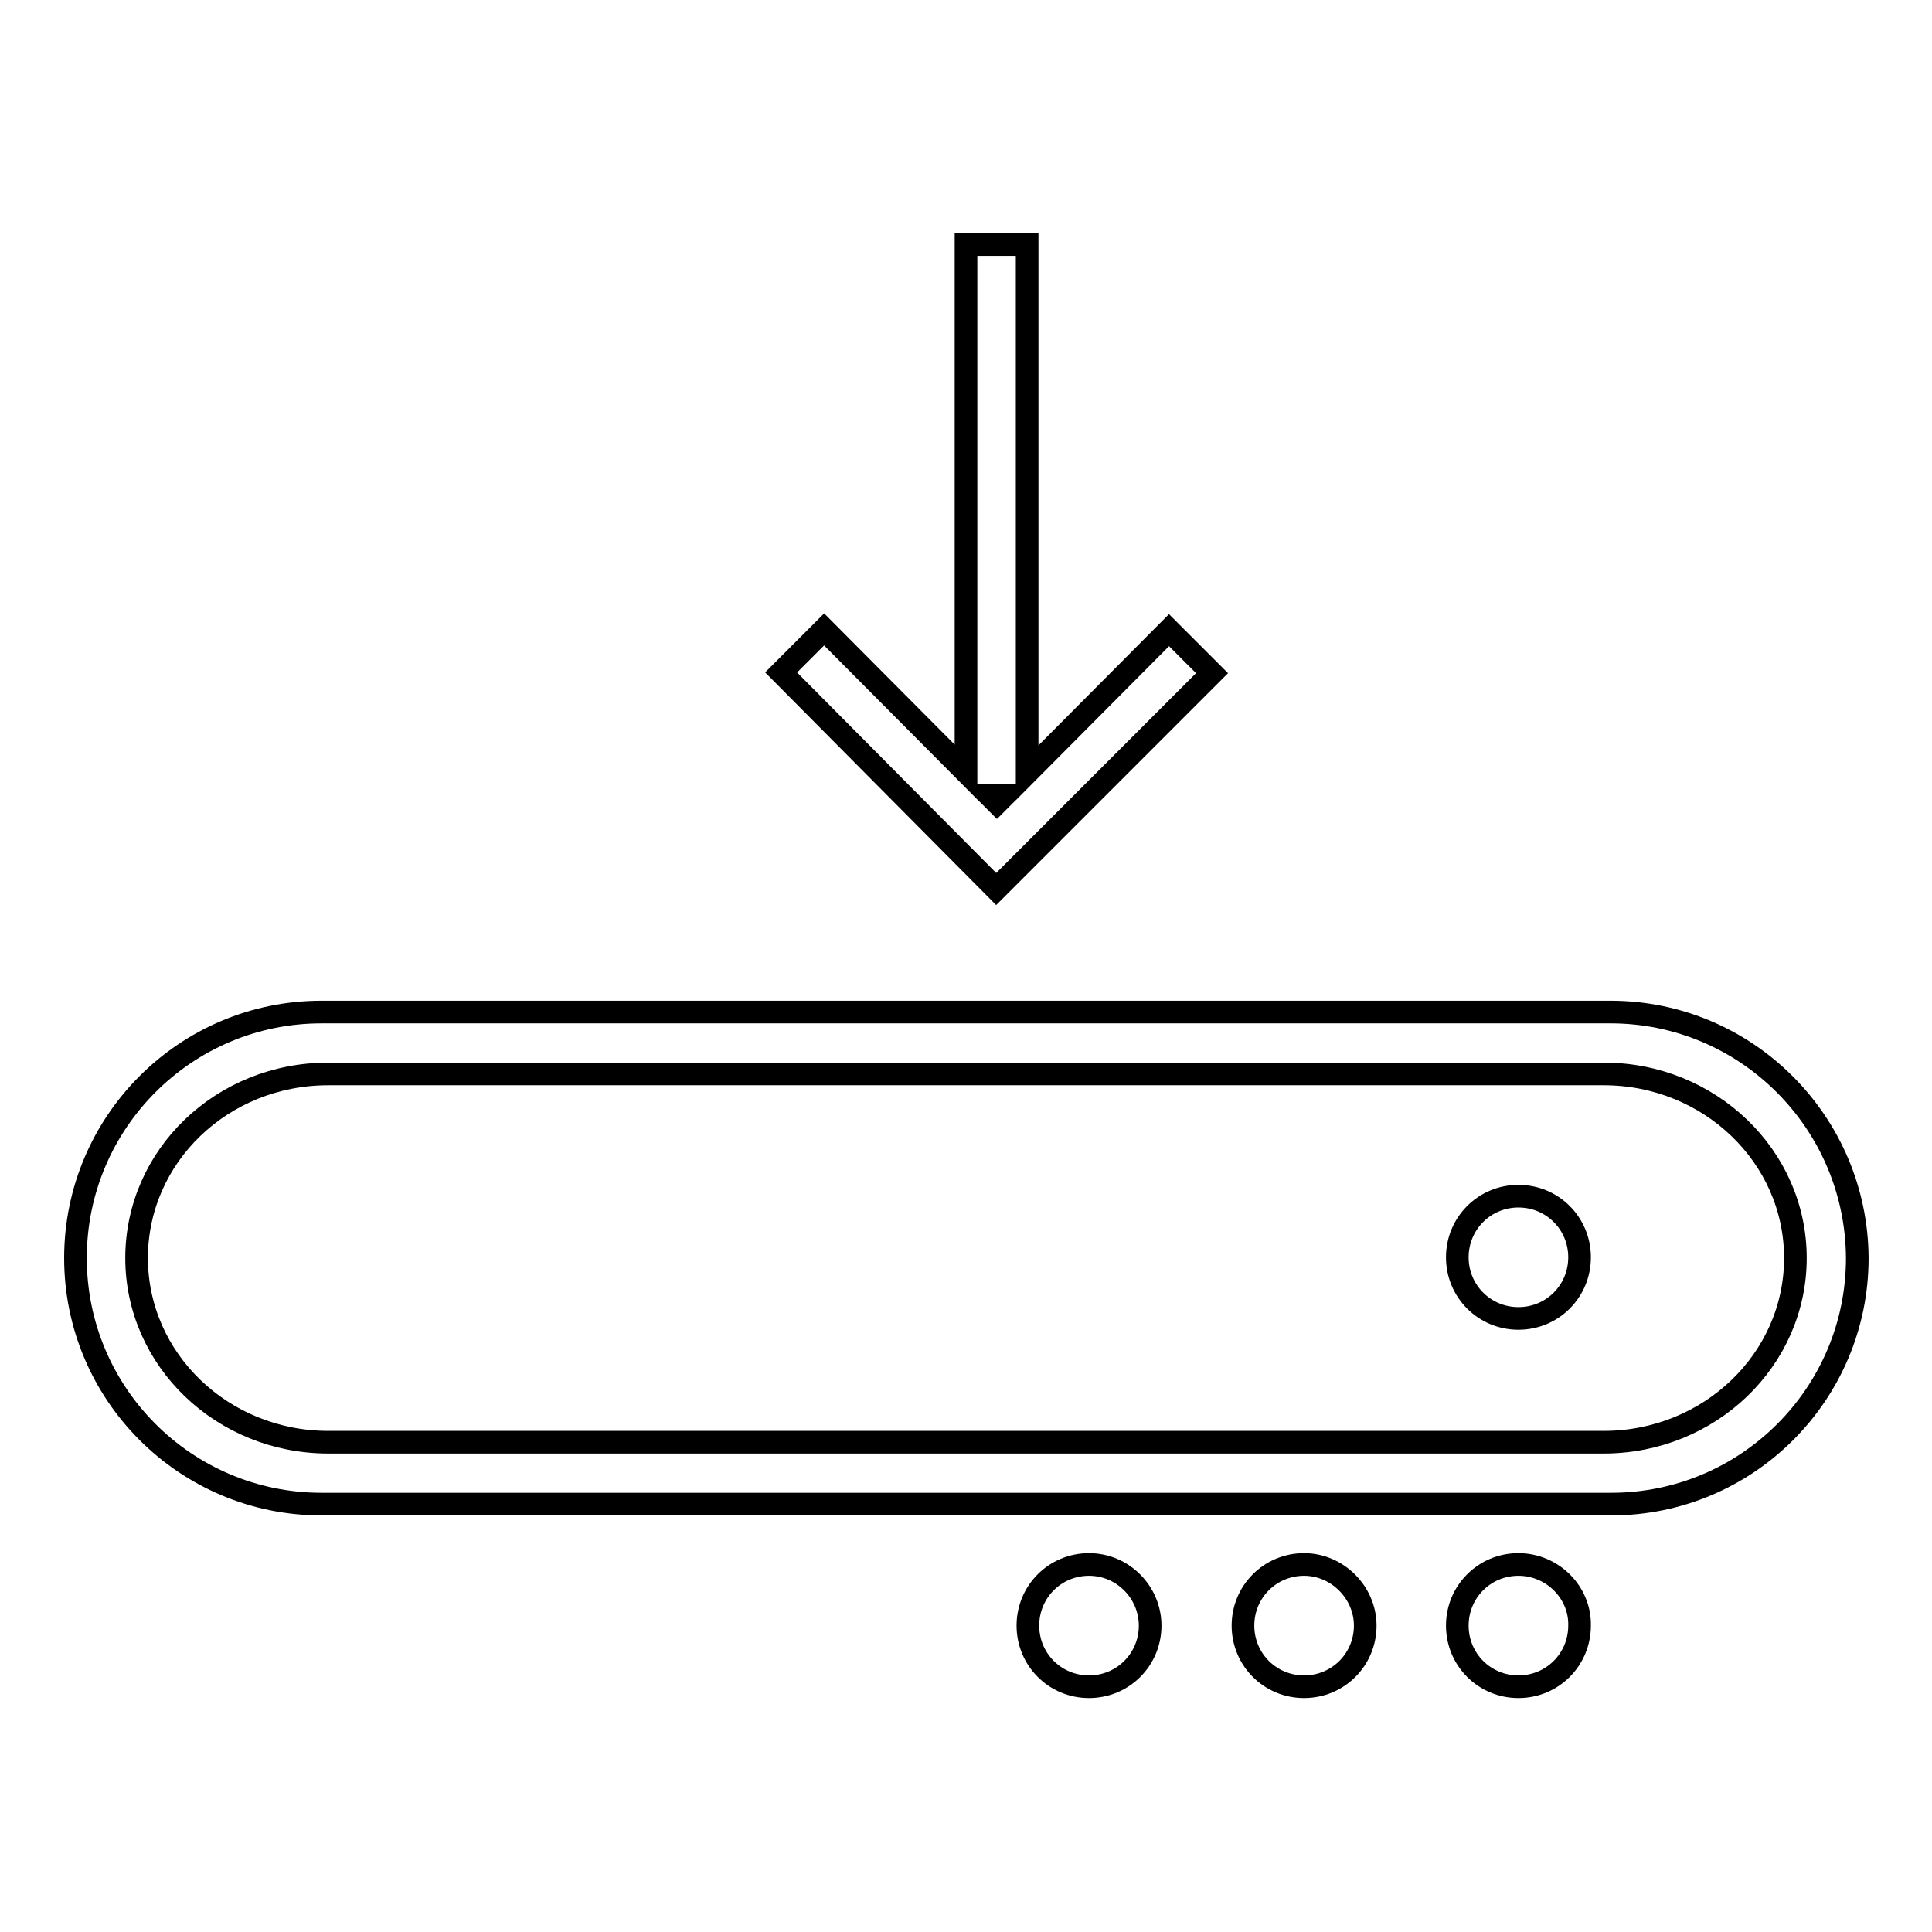
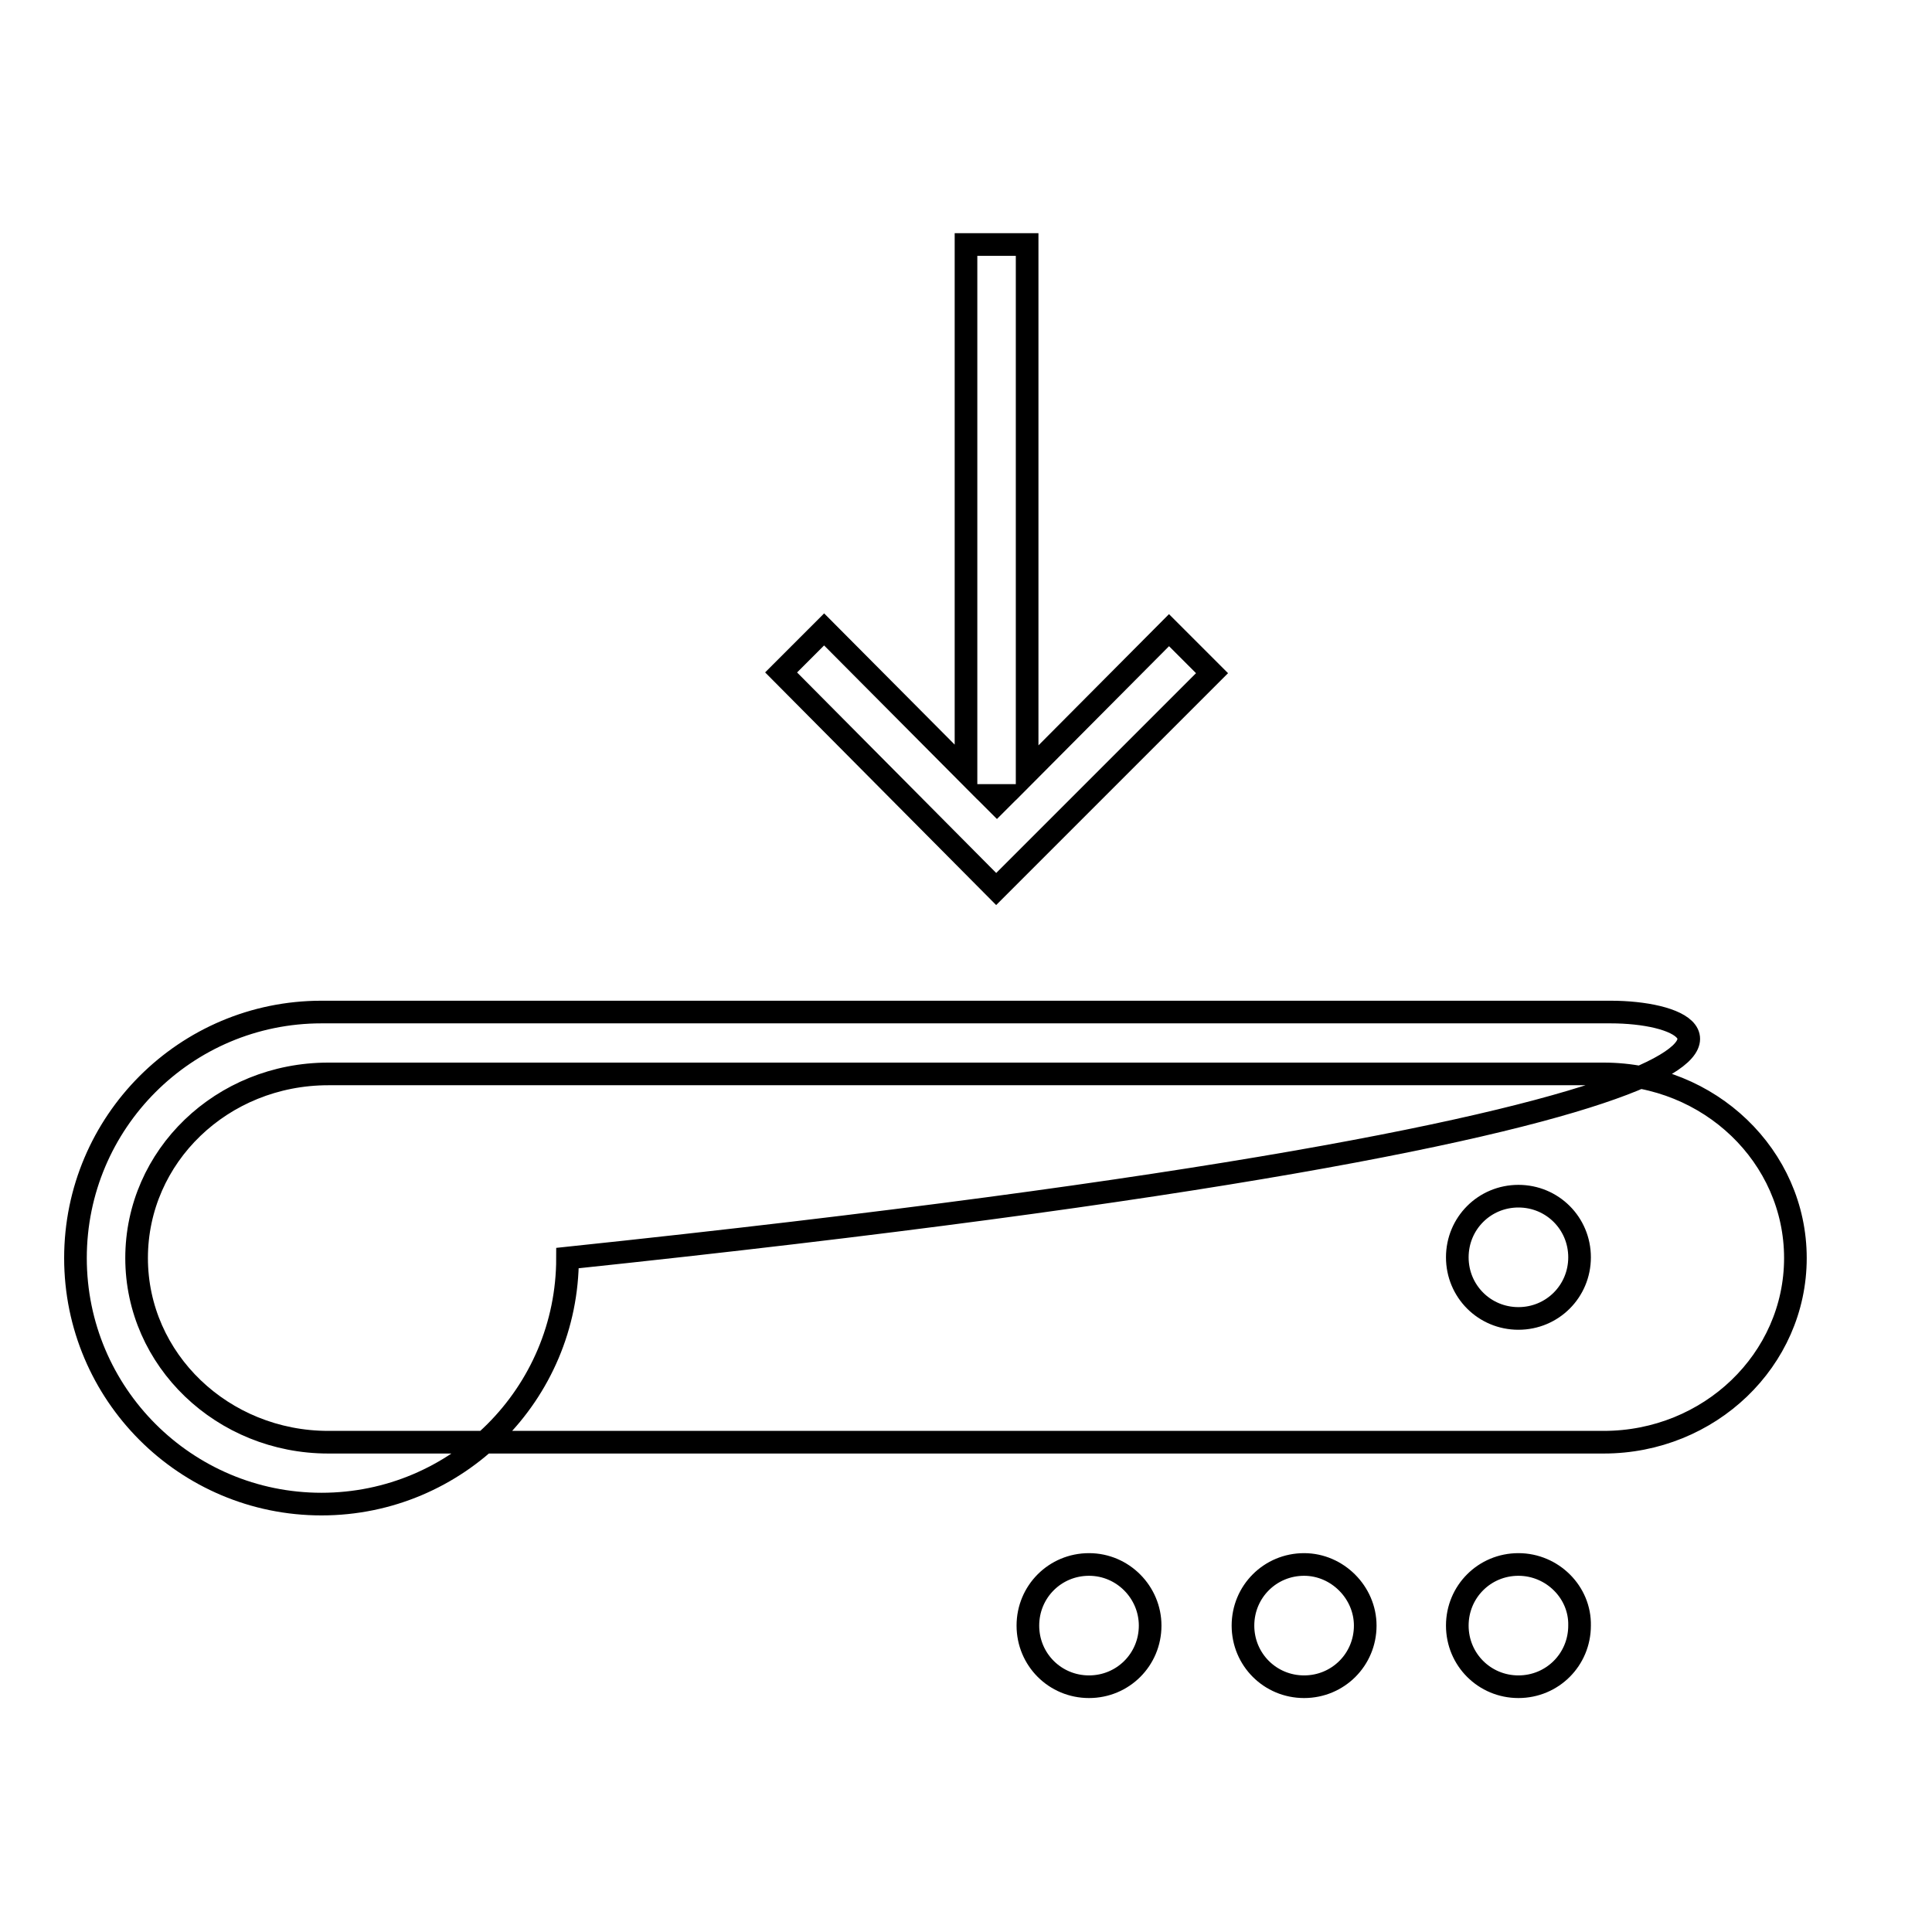
<svg xmlns="http://www.w3.org/2000/svg" version="1.1" x="0px" y="0px" viewBox="0 0 256 256" enable-background="new 0 0 256 256" xml:space="preserve">
  <g>
    <g>
      <g>
        <g id="Rounded_Rectangle_7">
          <g>
-             <path stroke-width="3" fill-opacity="0" stroke="#000000" d="M172.8,207.3c-4.5,0-8.1,3.6-8.1,8.1c0,4.5,3.6,8.1,8.1,8.1c4.5,0,8.1-3.6,8.1-8.1C180.9,211,177.2,207.3,172.8,207.3z M144.3,207.3c-4.5,0-8.1,3.6-8.1,8.1c0,4.5,3.6,8.1,8.1,8.1s8.1-3.6,8.1-8.1C152.4,211,148.8,207.3,144.3,207.3z M201.2,158.5c-4.5,0-8.1,3.6-8.1,8.1s3.6,8.1,8.1,8.1s8.1-3.6,8.1-8.1S205.7,158.5,201.2,158.5z M213.4,134.1H42.6c-18,0-32.6,14.6-32.6,32.6c0,18,14.6,32.6,32.6,32.6h170.9c18,0,32.6-14.6,32.6-32.6C246,148.7,231.4,134.1,213.4,134.1z M212.5,191.1h-169c-14,0-25.4-10.9-25.4-24.4s11.3-24.4,25.4-24.4h169c14,0,25.4,10.9,25.4,24.4S226.5,191.1,212.5,191.1z M201.2,207.3c-4.5,0-8.1,3.6-8.1,8.1c0,4.5,3.6,8.1,8.1,8.1s8.1-3.6,8.1-8.1C209.4,211,205.7,207.3,201.2,207.3z M160.6,89.2l-5.7-5.7l-18.8,18.9V32.4H128v69.9l-18.8-18.9l-5.7,5.7l28.5,28.7L160.6,89.2z M131.1,105.4h2l-1,1L131.1,105.4z" />
+             <path stroke-width="3" fill-opacity="0" stroke="#000000" d="M172.8,207.3c-4.5,0-8.1,3.6-8.1,8.1c0,4.5,3.6,8.1,8.1,8.1c4.5,0,8.1-3.6,8.1-8.1C180.9,211,177.2,207.3,172.8,207.3z M144.3,207.3c-4.5,0-8.1,3.6-8.1,8.1c0,4.5,3.6,8.1,8.1,8.1s8.1-3.6,8.1-8.1C152.4,211,148.8,207.3,144.3,207.3z M201.2,158.5c-4.5,0-8.1,3.6-8.1,8.1s3.6,8.1,8.1,8.1s8.1-3.6,8.1-8.1S205.7,158.5,201.2,158.5z M213.4,134.1H42.6c-18,0-32.6,14.6-32.6,32.6c0,18,14.6,32.6,32.6,32.6c18,0,32.6-14.6,32.6-32.6C246,148.7,231.4,134.1,213.4,134.1z M212.5,191.1h-169c-14,0-25.4-10.9-25.4-24.4s11.3-24.4,25.4-24.4h169c14,0,25.4,10.9,25.4,24.4S226.5,191.1,212.5,191.1z M201.2,207.3c-4.5,0-8.1,3.6-8.1,8.1c0,4.5,3.6,8.1,8.1,8.1s8.1-3.6,8.1-8.1C209.4,211,205.7,207.3,201.2,207.3z M160.6,89.2l-5.7-5.7l-18.8,18.9V32.4H128v69.9l-18.8-18.9l-5.7,5.7l28.5,28.7L160.6,89.2z M131.1,105.4h2l-1,1L131.1,105.4z" />
          </g>
        </g>
      </g>
      <g />
      <g />
      <g />
      <g />
      <g />
      <g />
      <g />
      <g />
      <g />
      <g />
      <g />
      <g />
      <g />
      <g />
      <g />
    </g>
  </g>
</svg>